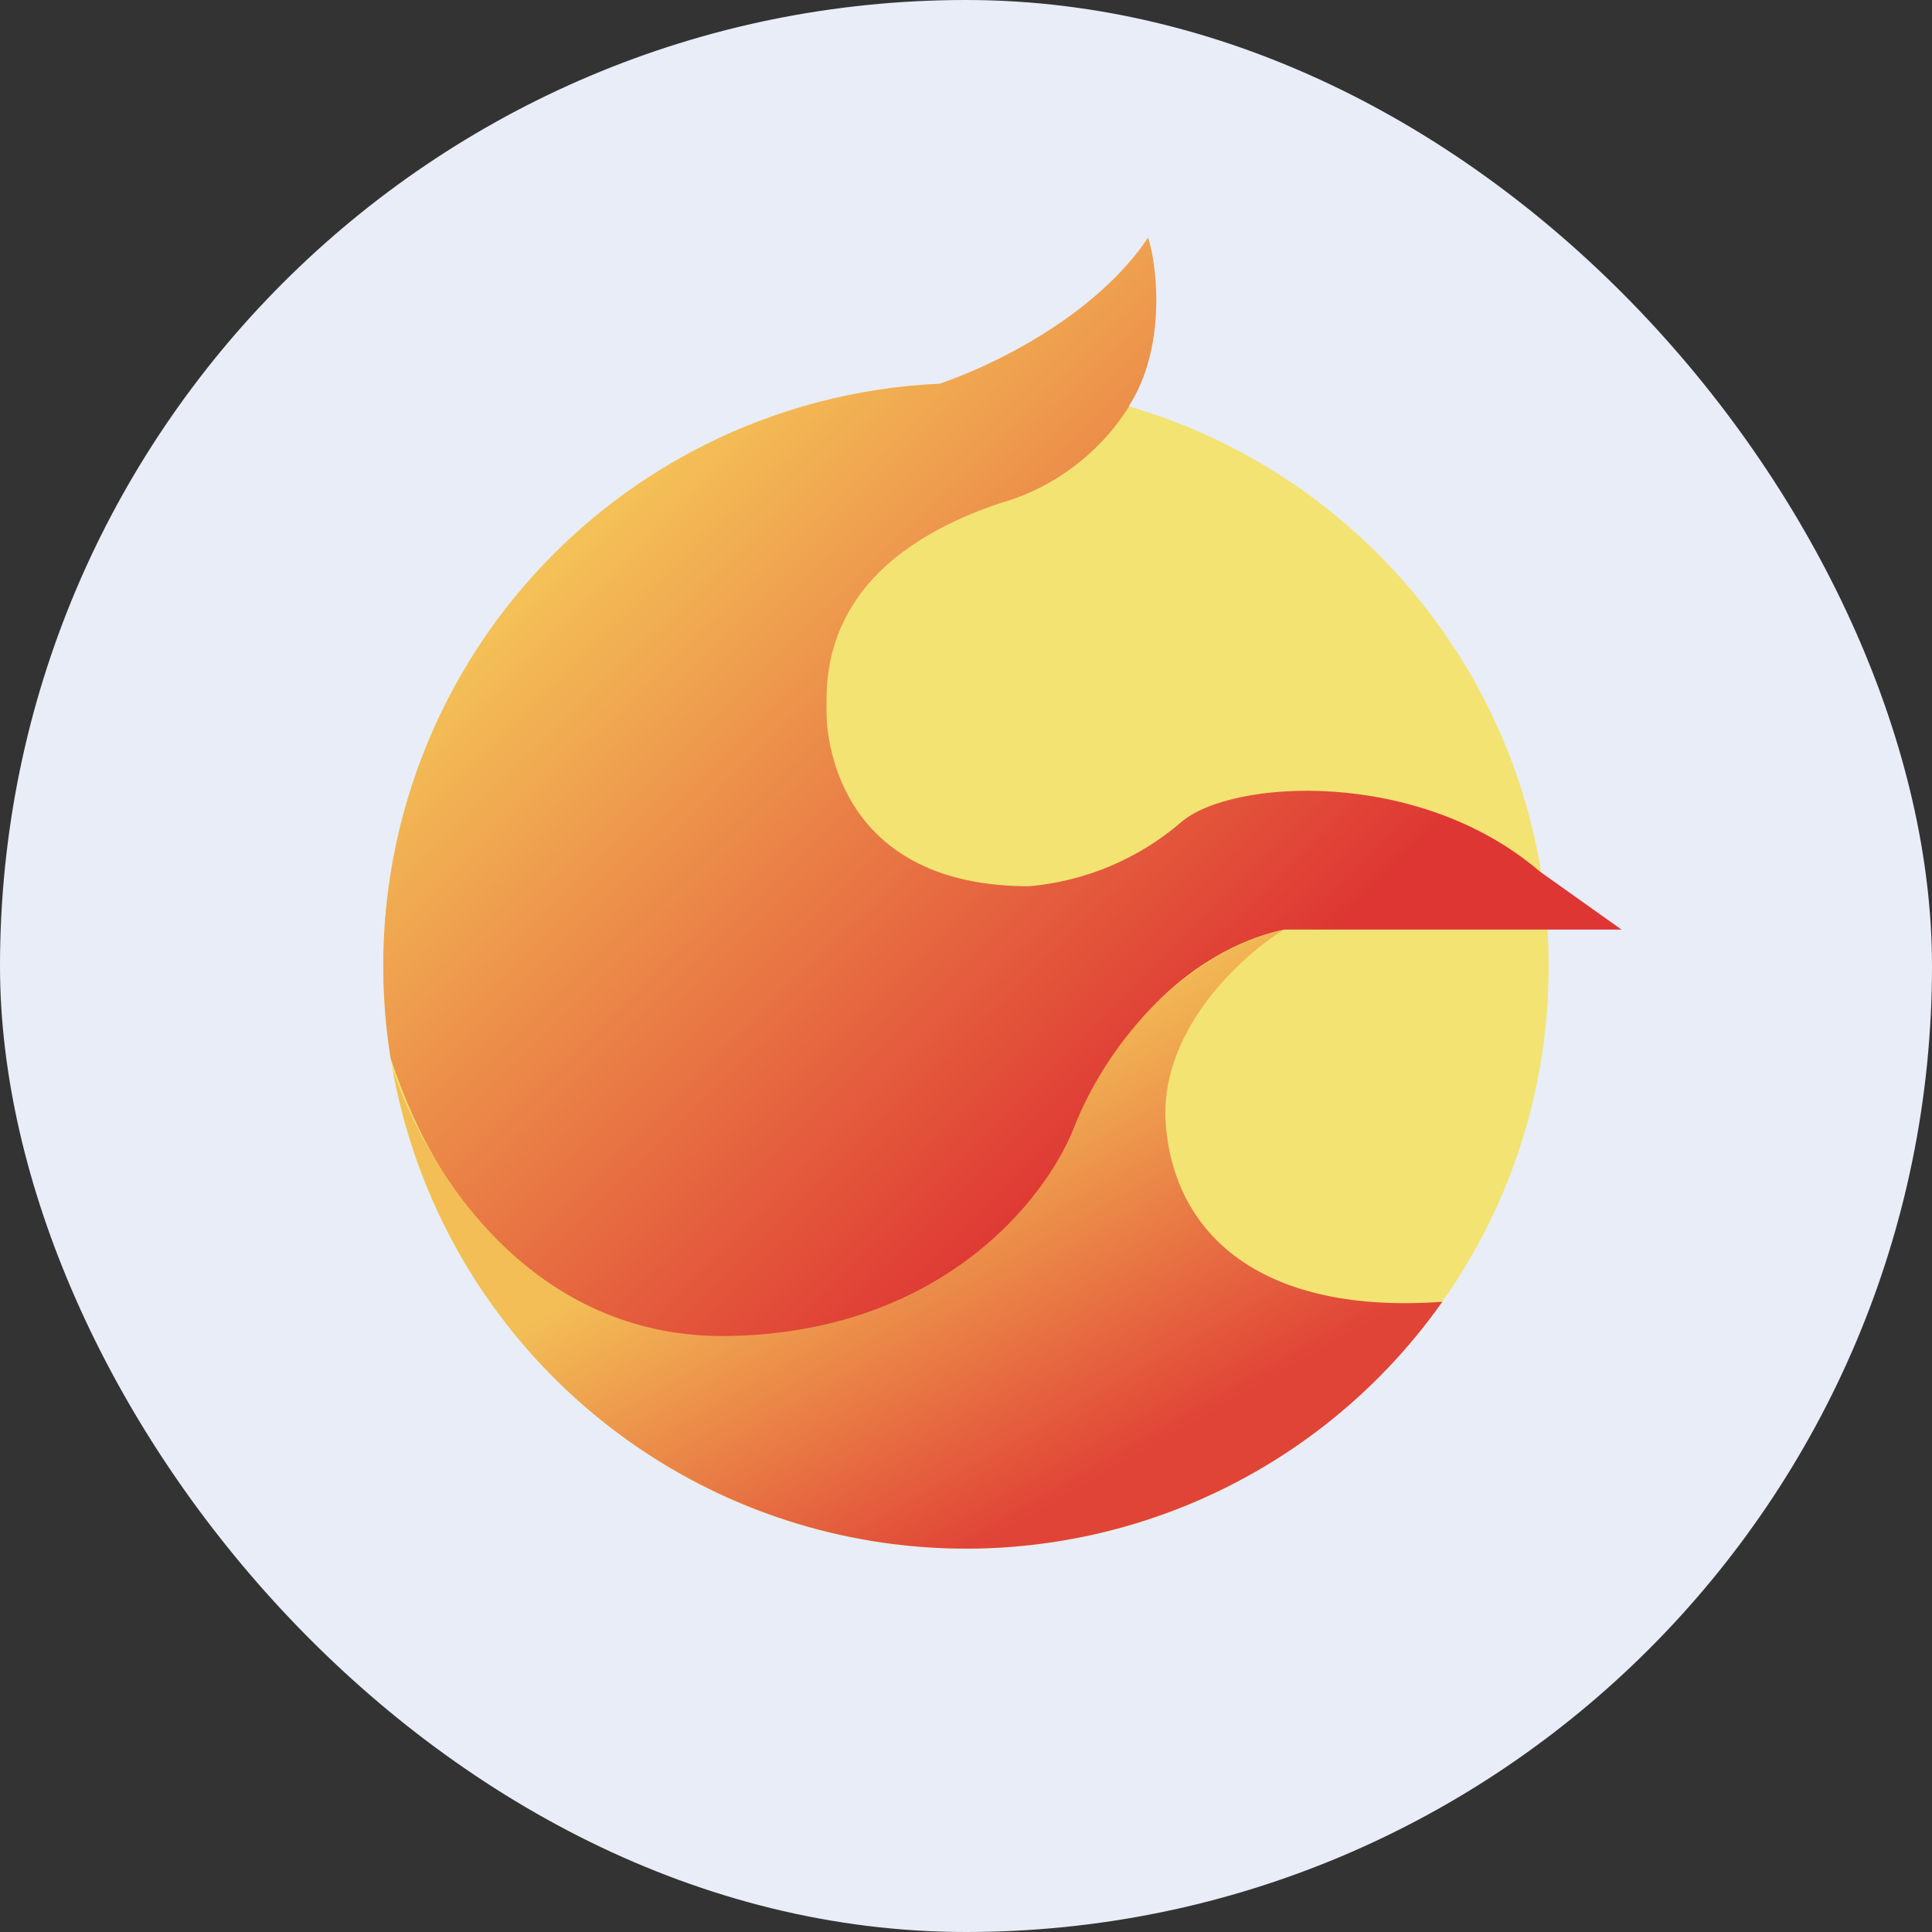
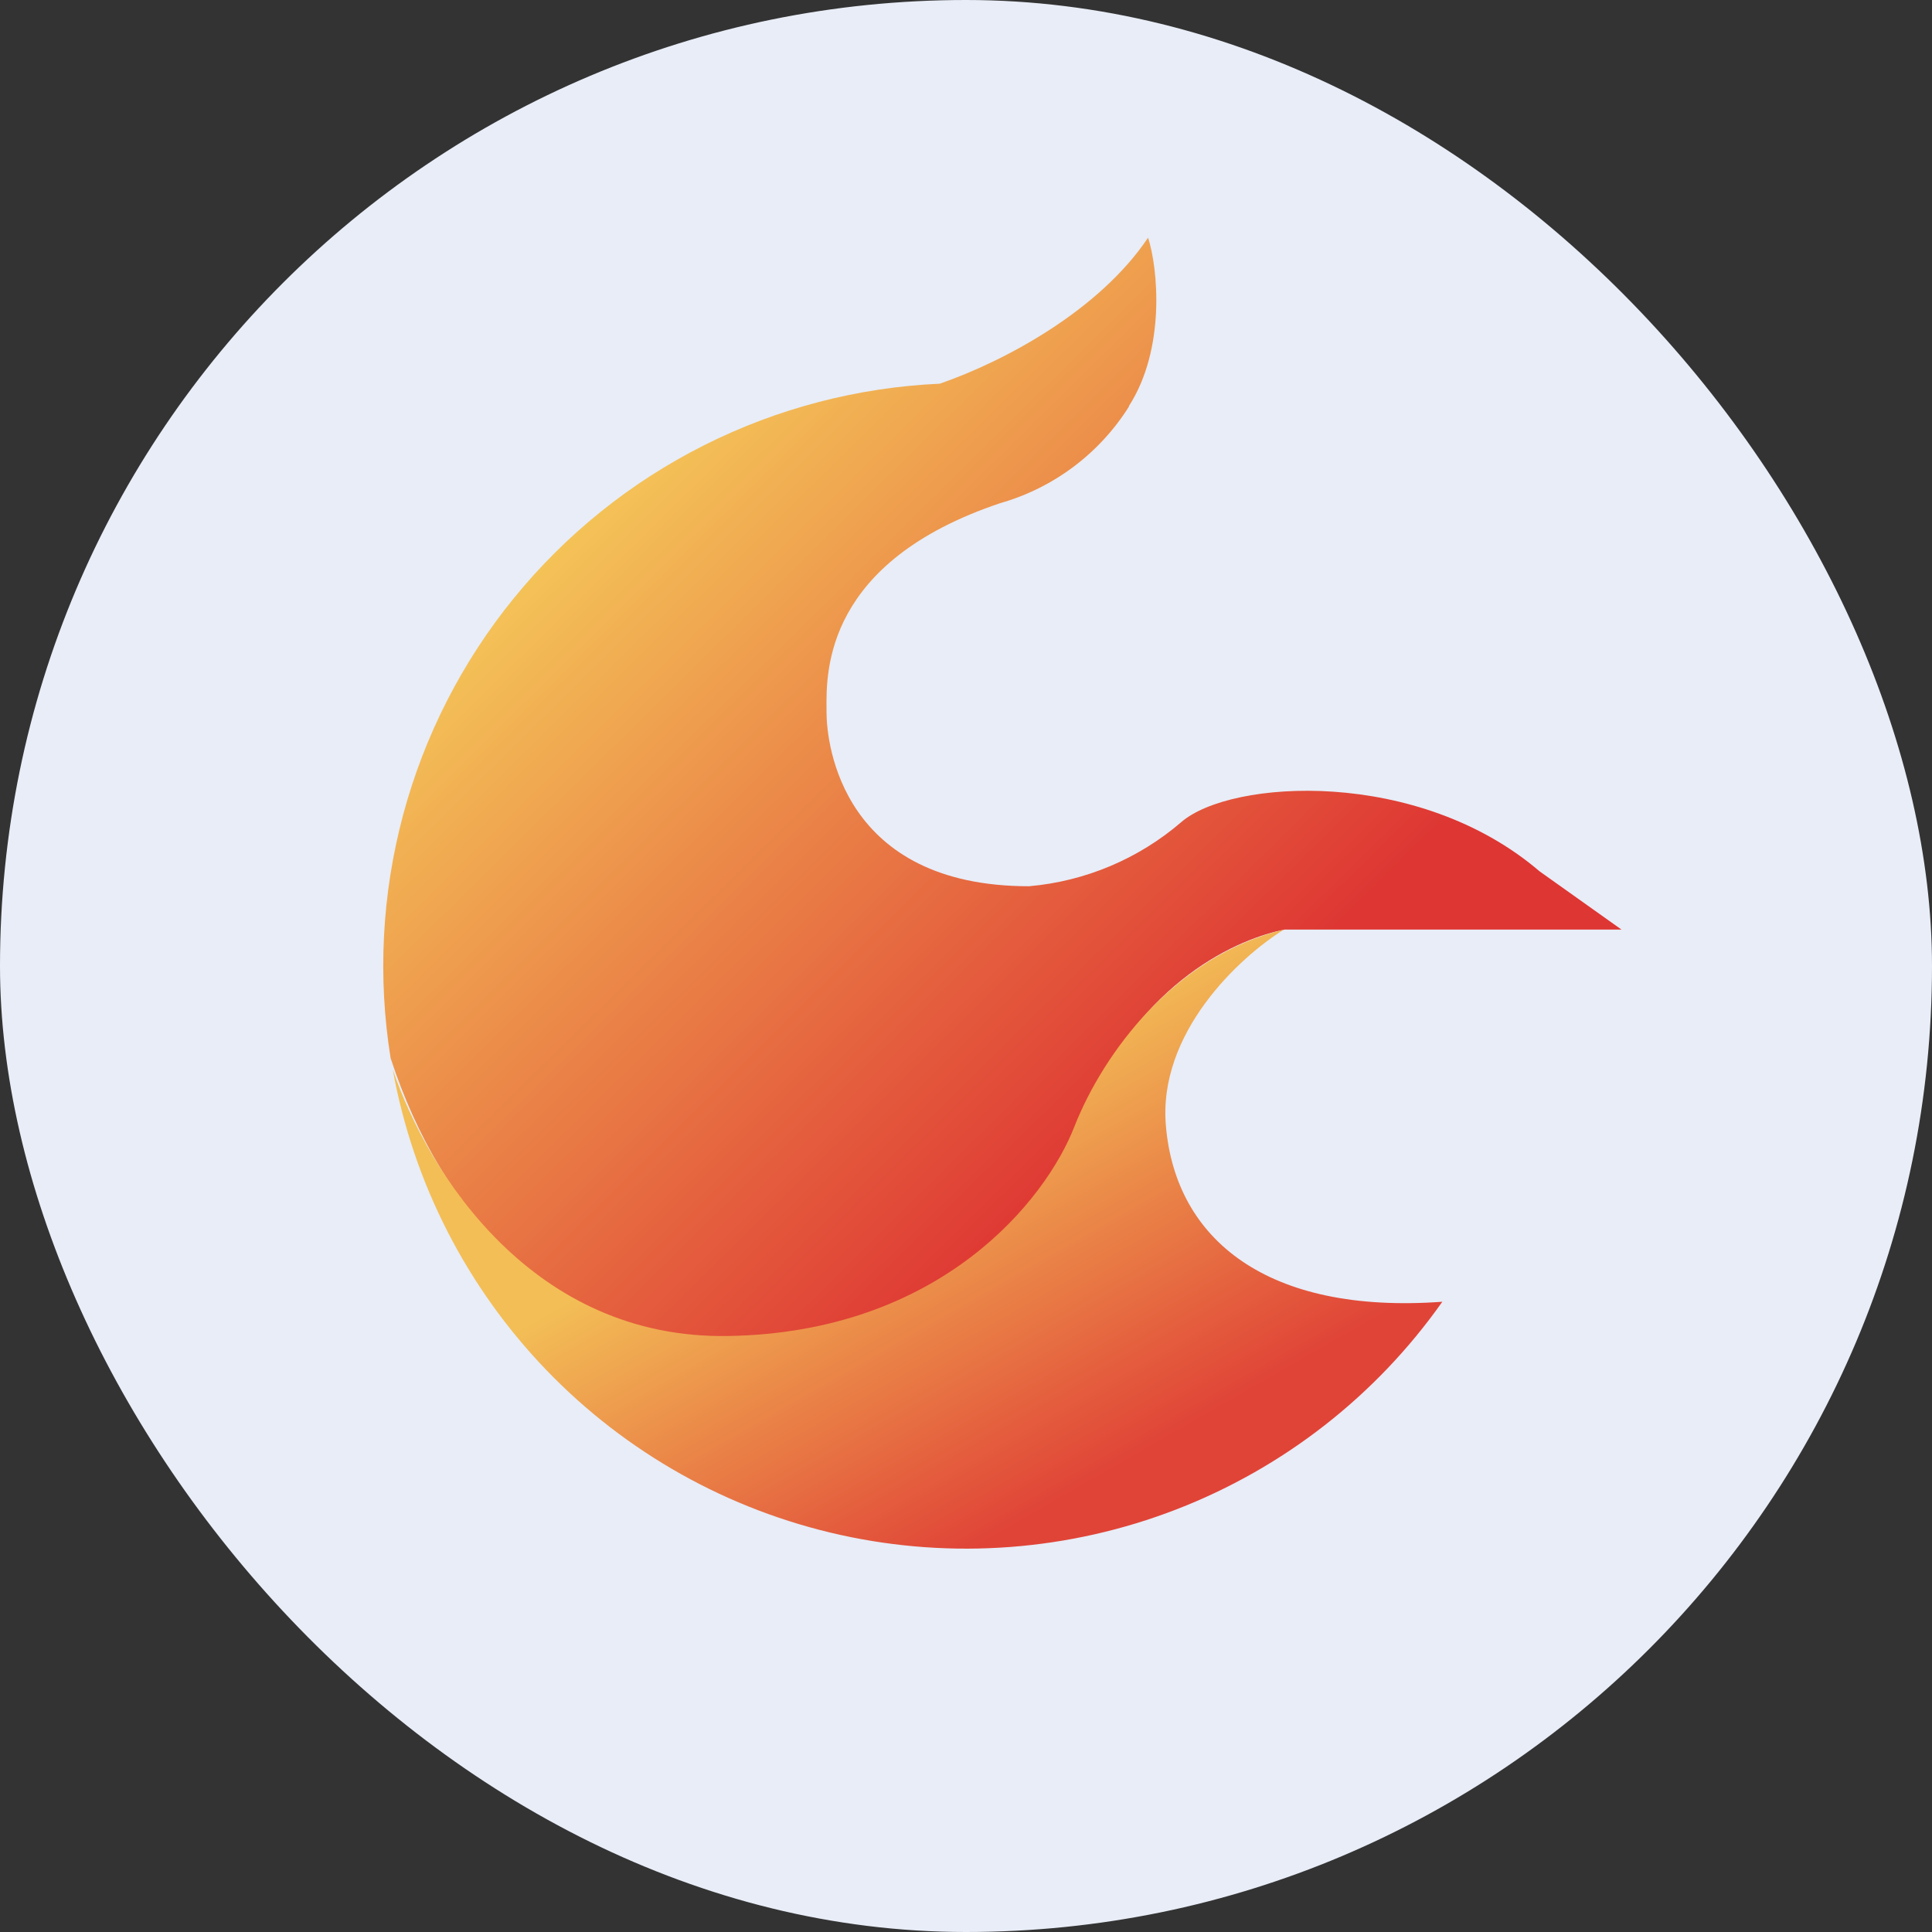
<svg xmlns="http://www.w3.org/2000/svg" width="128" height="128" viewBox="0 0 128 128" fill="none">
  <rect x="0" y="0" width="128" height="128" fill="#333333" stroke="none" />
  <rect width="128" height="128" rx="64" fill="#E8EDF7" />
-   <path d="M64 102.603C85.32 102.603 102.603 85.32 102.603 64C102.603 42.68 85.32 25.397 64 25.397C42.68 25.397 25.397 42.68 25.397 64C25.397 85.32 42.68 102.603 64 102.603Z" fill="#F2E373" />
  <path d="M76.063 15.746C72.83 20.572 66.581 23.925 62.263 25.421C56.827 25.665 51.505 27.055 46.644 29.501C41.784 31.946 37.495 35.392 34.06 39.611C30.624 43.83 28.119 48.728 26.709 53.983C25.3 59.238 25.017 64.732 25.879 70.104C29.353 80.72 36.567 87.958 46.508 88.513C56.882 89.116 66.992 85.401 71.72 73.989C75.532 64.82 82.24 62.142 85.111 61.587H107.428L102 57.727C93.966 50.851 81.54 51.623 78.259 54.47C75.424 56.906 71.897 58.391 68.174 58.716C55.845 58.716 54.759 49.379 54.759 47.184V46.942C54.735 44.433 54.687 37.219 66.268 33.335C69.81 32.324 72.852 30.038 74.809 26.917H74.784C77.246 23.105 76.715 17.749 76.063 15.746Z" fill="url(#paint0_linear_466_5066)" />
  <path d="M95.558 86.245C91.173 92.464 85.048 97.248 77.953 99.996C70.857 102.744 63.108 103.334 55.678 101.692C48.248 100.05 41.47 96.249 36.194 90.766C30.918 85.283 27.38 78.364 26.024 70.876C28.364 77.728 35.313 88.754 48.269 88.513C62.335 88.272 69.308 79.49 71.19 74.616C73.096 69.791 77.825 63.325 85.063 61.587C82.095 63.421 76.691 68.464 77.246 74.616C77.897 82.12 83.953 87.09 95.558 86.245Z" fill="url(#paint1_linear_466_5066)" />
  <defs>
    <linearGradient id="paint0_linear_466_5066" x1="42.768" y1="27.472" x2="82.578" y2="67.836" gradientUnits="userSpaceOnUse">
      <stop stop-color="#F5C859" />
      <stop offset="1" stop-color="#DE3633" />
    </linearGradient>
    <linearGradient id="paint1_linear_466_5066" x1="50.44" y1="78.911" x2="64.12" y2="102.82" gradientUnits="userSpaceOnUse">
      <stop stop-color="#F3BE56" />
      <stop offset="1" stop-color="#E04437" />
    </linearGradient>
  </defs>
</svg>